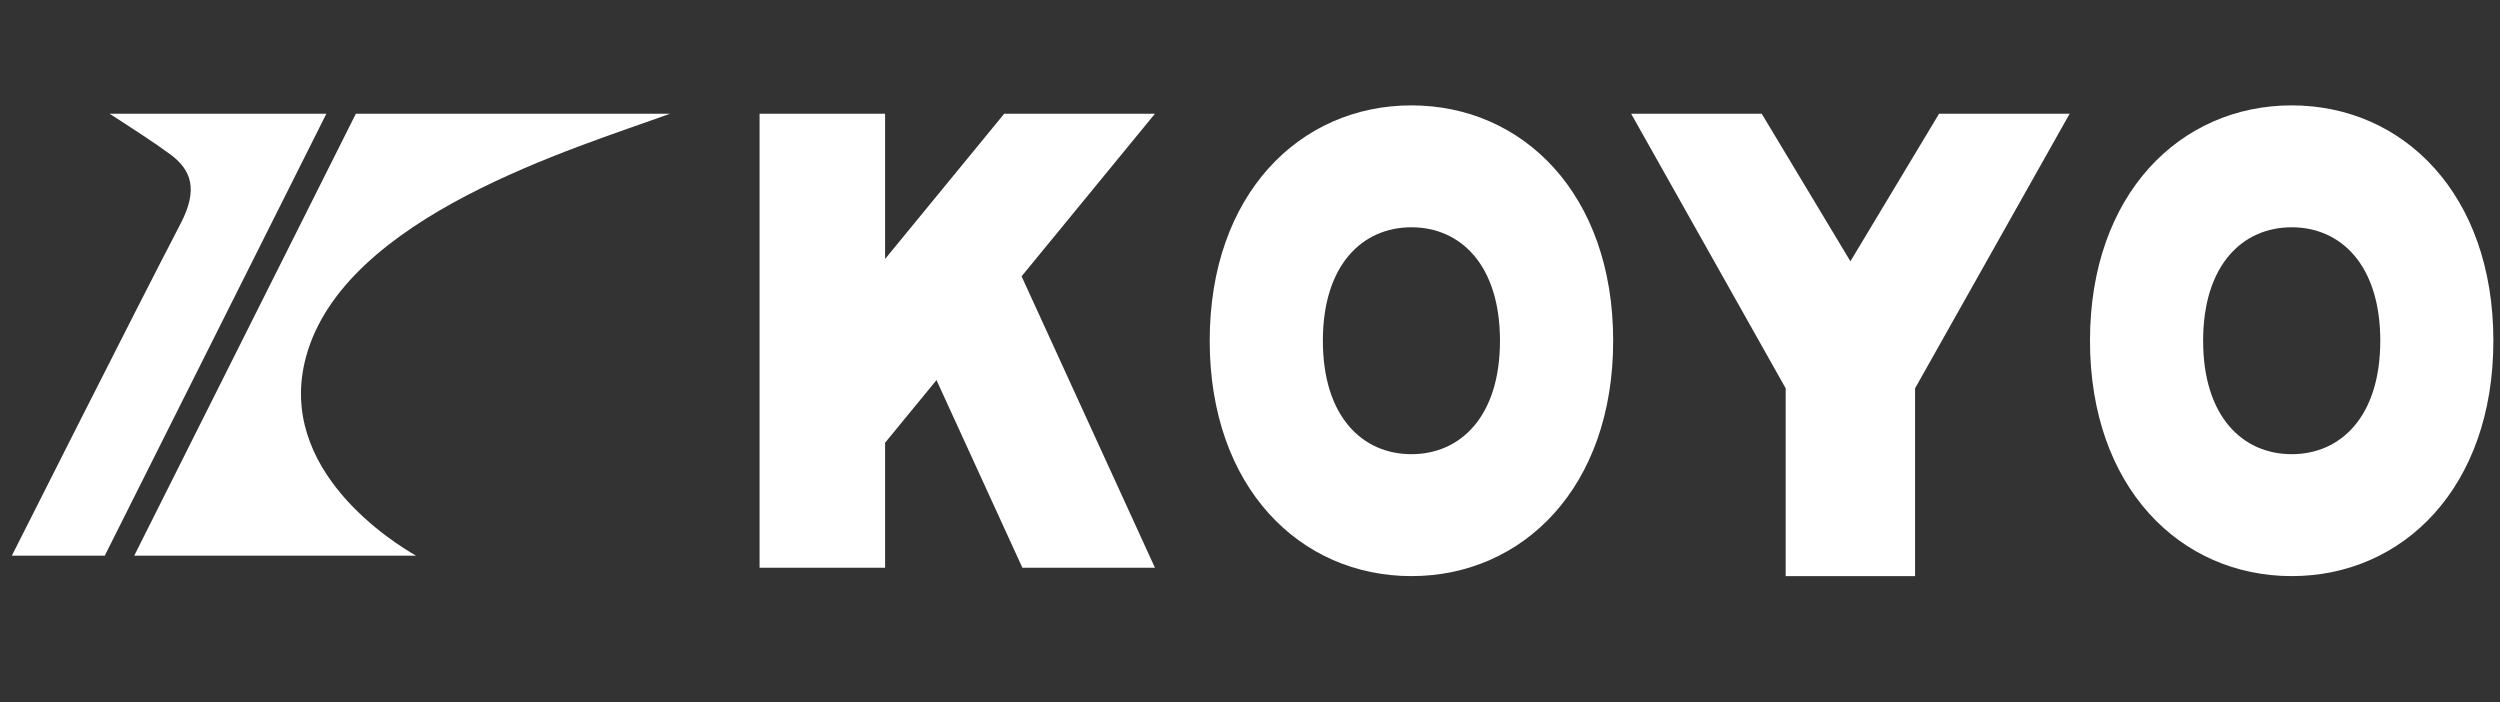
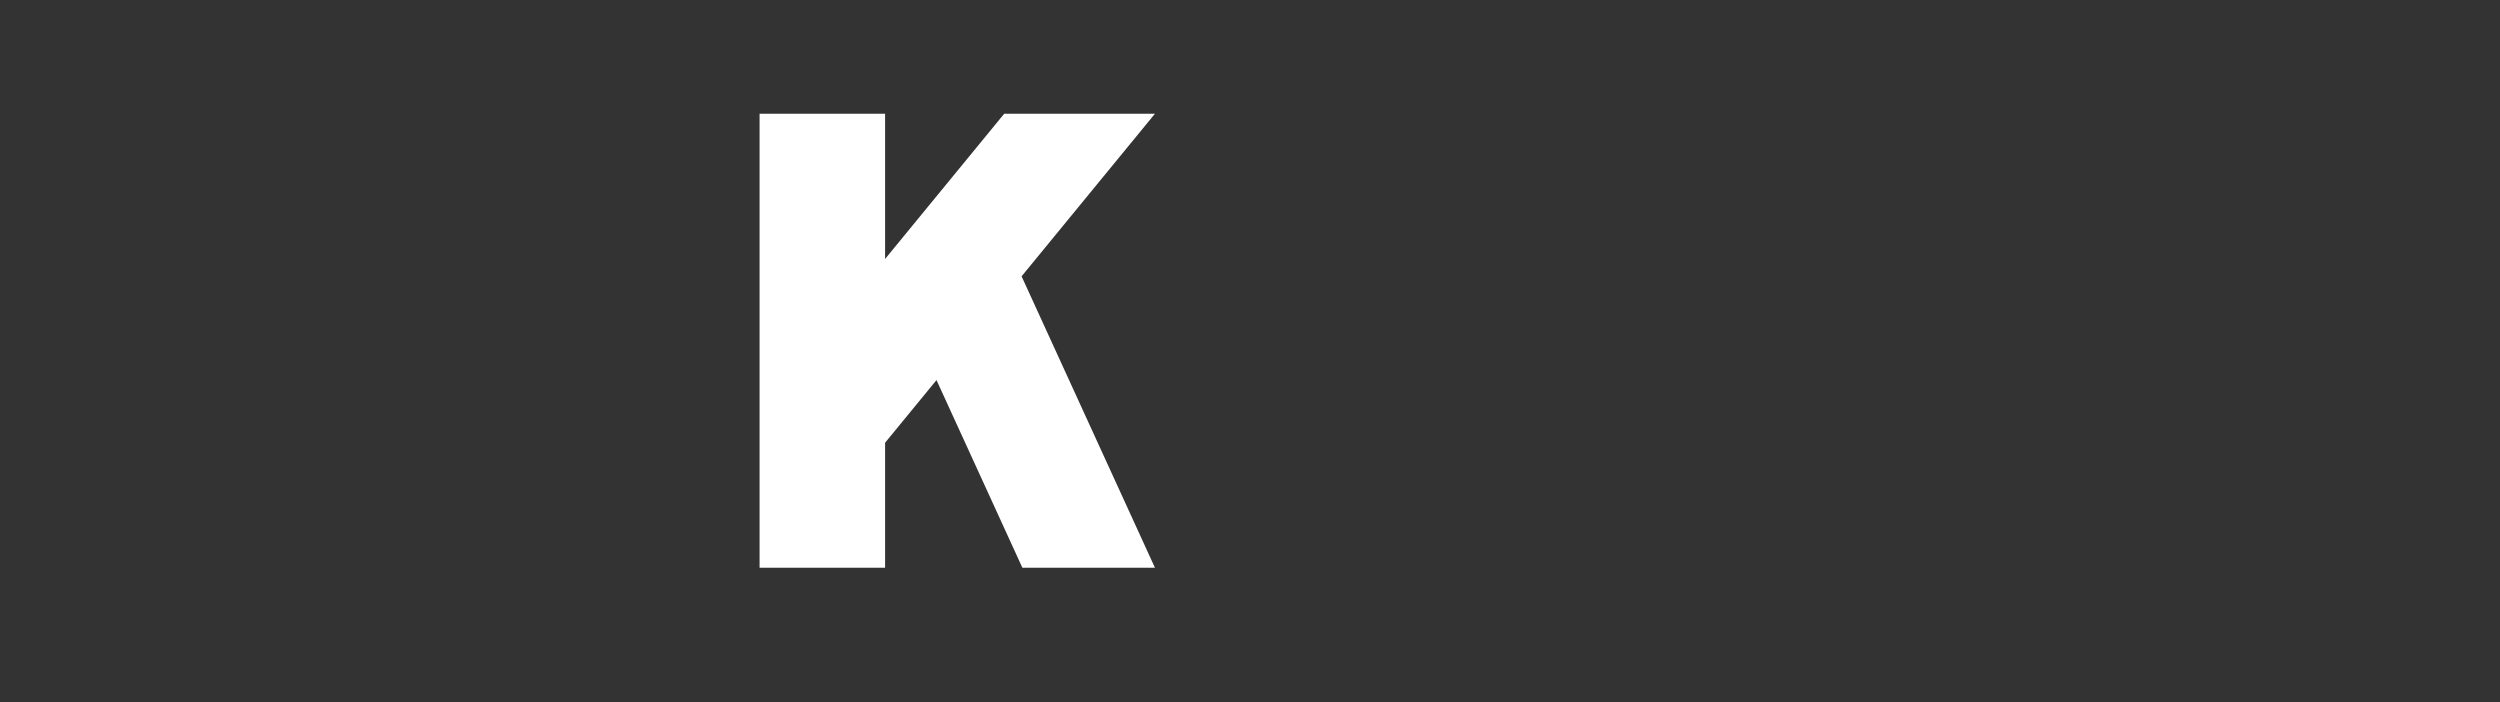
<svg xmlns="http://www.w3.org/2000/svg" version="1.1" id="レイヤー_1" x="0px" y="0px" width="95.083px" height="26.71px" viewBox="0 0 95.083 26.71" enable-background="new 0 0 95.083 26.71" xml:space="preserve">
  <rect x="0" y="0" width="95.083" height="26.71" fill="#333333" stroke="none" />
-   <path fill="#FFFFFF" d="M6.871,8.501C5.209,11.69,0.451,21.133,0.451,21.133h3.534l8.428-16.808H4.167  c0.82,0.529,1.738,1.121,2.315,1.55C7.279,6.467,7.545,7.205,6.871,8.501" />
-   <path fill="#FFFFFF" d="M15.823,21.134c-0.777-0.447-5.371-3.233-4.18-7.578c1.461-5.331,10.169-7.896,13.838-9.23H13.534  L5.105,21.134H15.823z" />
  <polygon fill="#FFFFFF" points="43.926,4.326 38.193,4.326 33.663,9.849 33.663,4.326 28.889,4.326 28.889,21.592 33.663,21.592   33.663,16.838 35.618,14.456 38.884,21.592 43.926,21.592 38.854,10.509 " />
-   <path fill="#FFFFFF" d="M53.68,4.008c-4.236,0-7.671,3.37-7.671,8.951s3.435,8.952,7.671,8.952c4.238,0,7.674-3.371,7.674-8.952  S57.918,4.008,53.68,4.008 M53.68,17.274c-1.859,0-3.367-1.425-3.367-4.315c0-2.89,1.508-4.315,3.367-4.315  c1.861,0,3.369,1.425,3.369,4.315C57.049,15.849,55.542,17.274,53.68,17.274" />
-   <path fill="#FFFFFF" d="M87.161,4.008c-4.236,0-7.672,3.37-7.672,8.951s3.436,8.952,7.672,8.952s7.67-3.371,7.67-8.952  S91.397,4.008,87.161,4.008 M87.161,17.274c-1.861,0-3.369-1.425-3.369-4.315c0-2.89,1.508-4.315,3.369-4.315  c1.859,0,3.369,1.425,3.369,4.315C90.53,15.849,89.02,17.274,87.161,17.274" />
-   <polygon fill="#FFFFFF" points="78.715,4.326 73.749,4.326 70.377,9.938 67.004,4.326 62.038,4.326 67.915,14.769 67.915,21.911   72.836,21.911 72.836,14.769 " />
</svg>